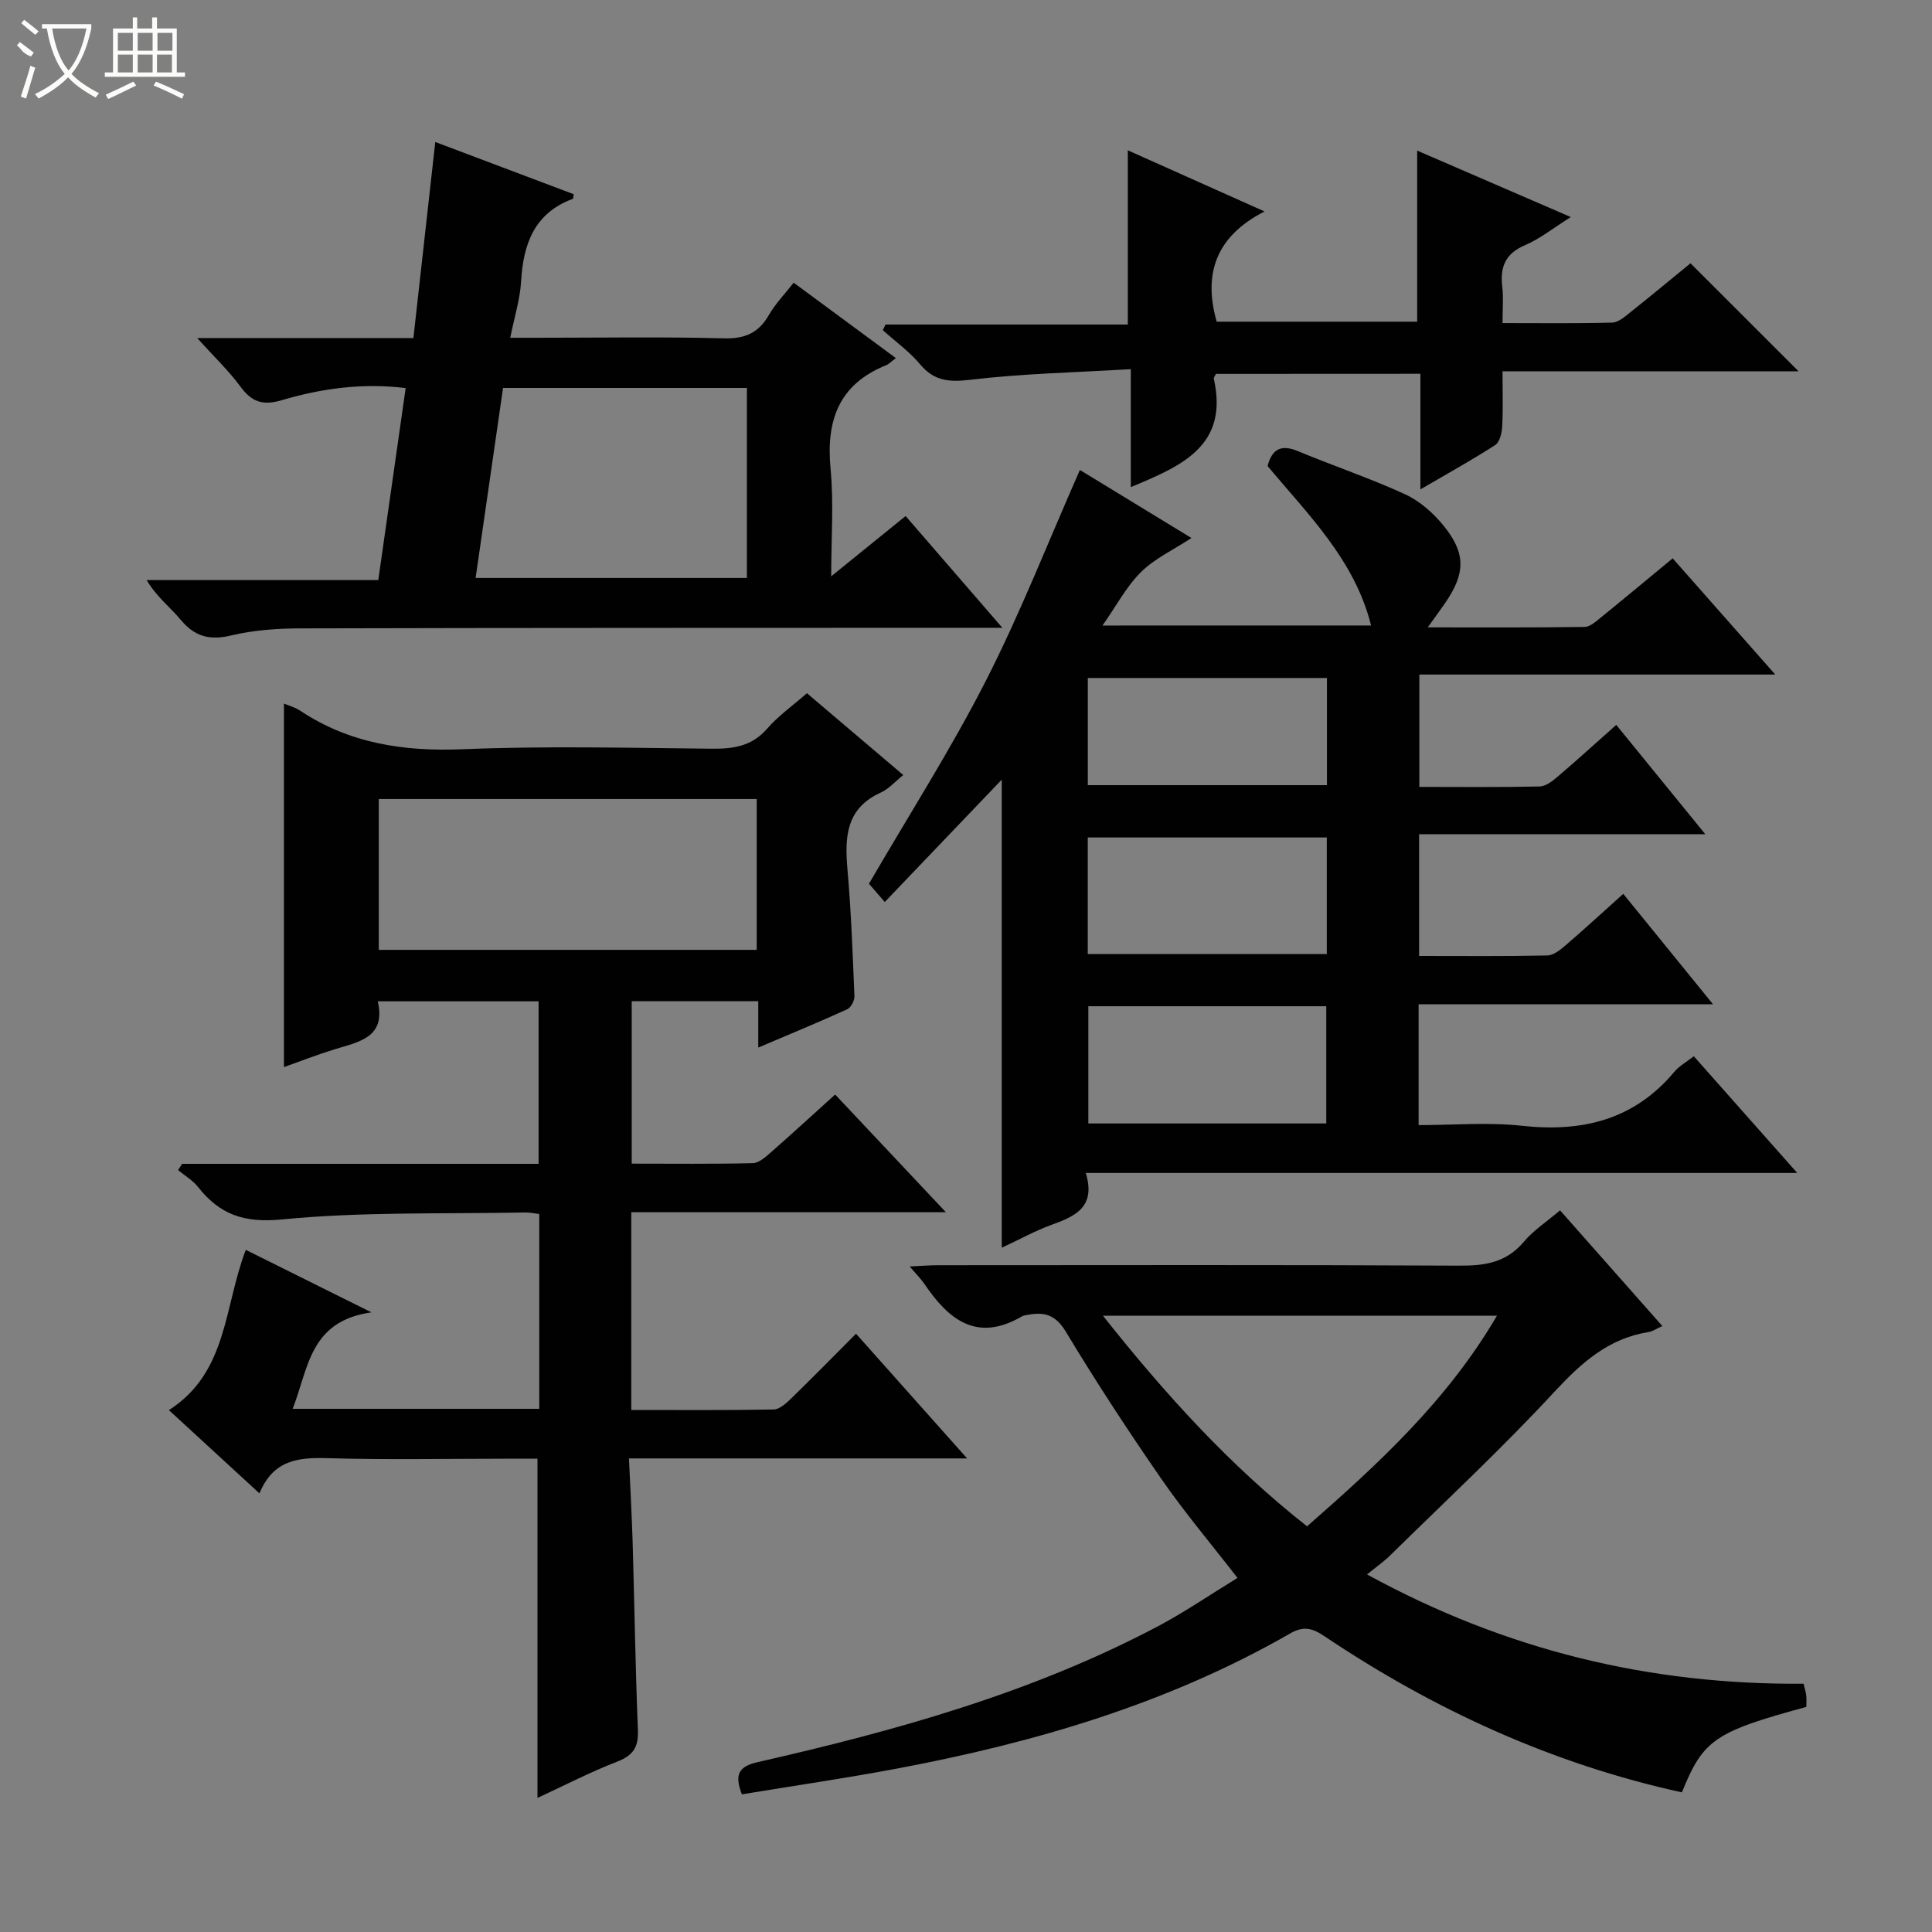
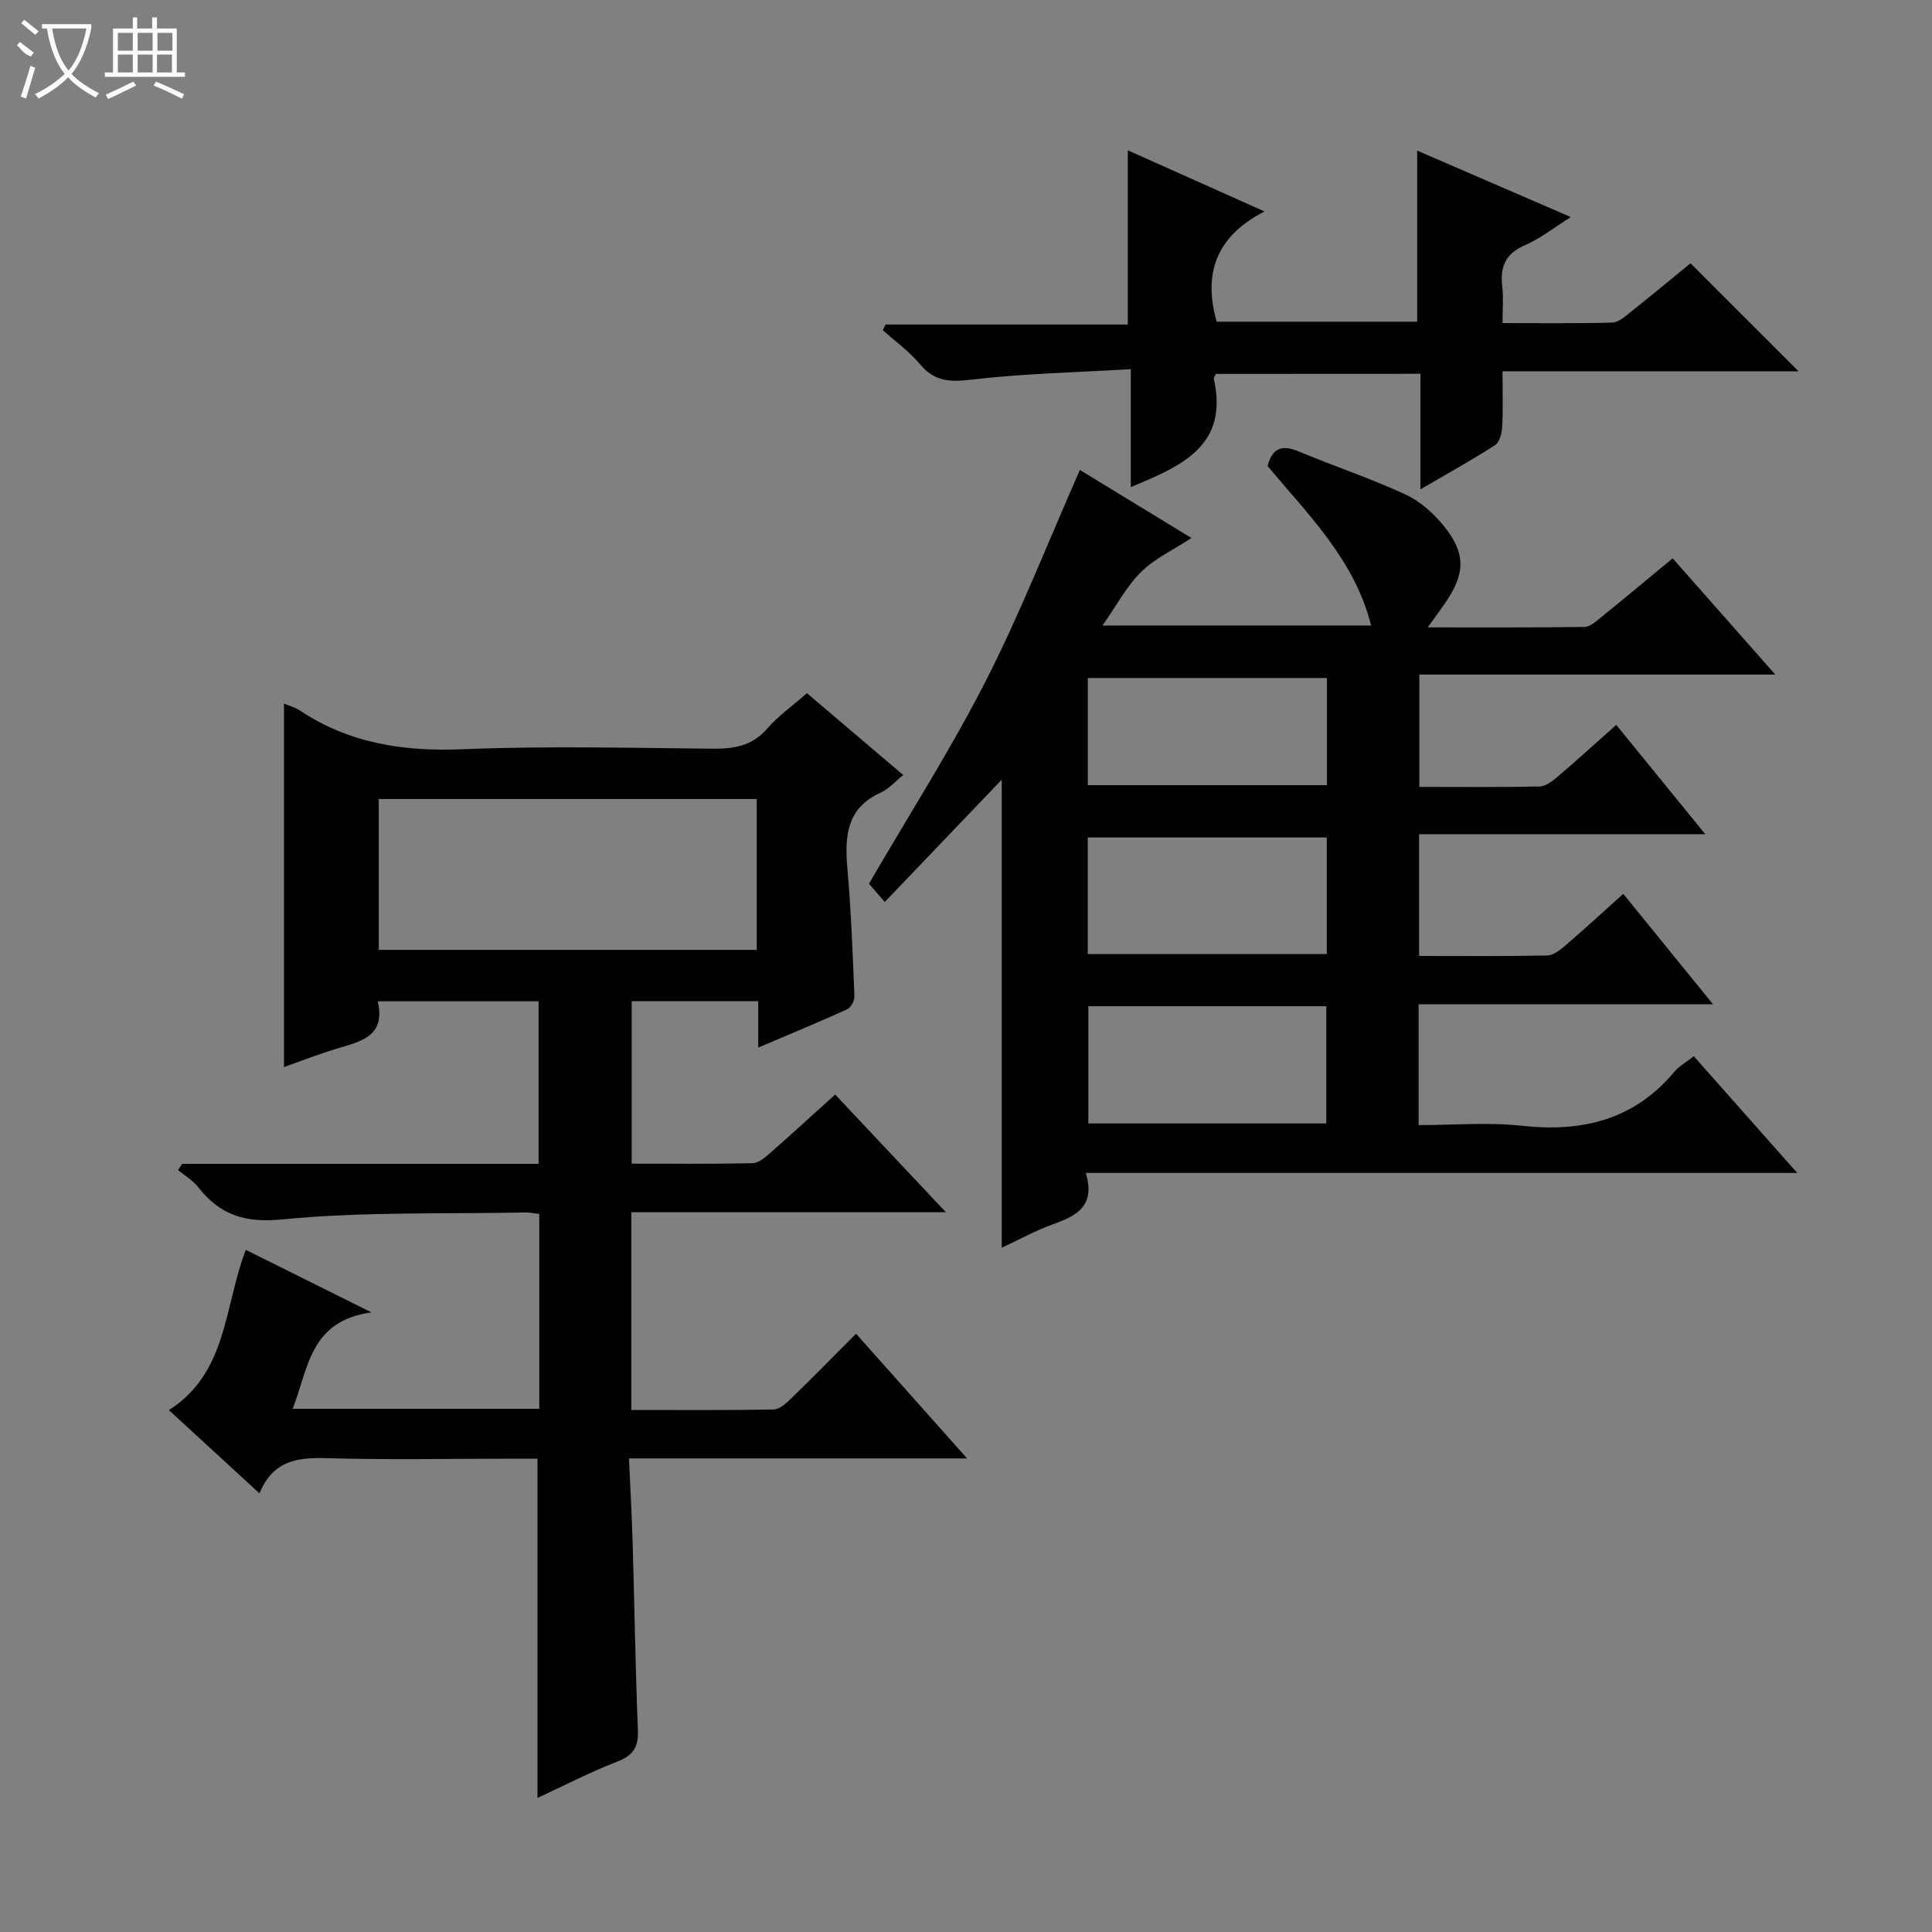
<svg xmlns="http://www.w3.org/2000/svg" enable-background="new 0 0 400 400" viewBox="0 0 400 400">
  <rect x="0" y="0" width="400" height="400" fill="#808080" stroke="none" />
  <g fill="#010102">
    <path d="m283.87 129.5c-3.41-13.62-13.07-22.97-21.43-33.02.95-3.63 2.9-4.49 6.33-3.06 7.35 3.07 14.94 5.6 22.17 8.93 3.03 1.4 5.84 3.89 7.97 6.52 4.62 5.72 4.48 9.86.34 15.91-1.01 1.47-2.07 2.9-3.65 5.11 11.35 0 21.91.06 32.47-.09 1.13-.02 2.34-1.12 3.34-1.93 4.9-3.97 9.74-8.01 14.9-12.27 6.99 7.92 13.79 15.62 21.24 24.06-24.96 0-49.11 0-73.69 0v23.26c8.37 0 16.64.09 24.91-.09 1.27-.03 2.68-1.13 3.75-2.05 4.02-3.43 7.93-6.99 12.11-10.7 6.08 7.47 11.95 14.67 18.43 22.63-20.17 0-39.51 0-59.25 0v25.21c8.98 0 17.76.09 26.54-.1 1.28-.03 2.68-1.15 3.76-2.08 3.9-3.35 7.68-6.83 11.97-10.68 6.1 7.5 12 14.76 18.58 22.86-20.92 0-40.79 0-60.95 0v25.02c7.23 0 14.39-.63 21.39.14 12.53 1.37 23.25-1.23 31.59-11.22.94-1.12 2.32-1.87 3.99-3.18 6.9 7.79 13.78 15.55 21.42 24.17-49.52 0-98.01 0-147.3 0 2.11 6.95-2.05 8.92-6.91 10.67-3.53 1.27-6.85 3.12-10.49 4.81 0-32.59 0-64.61 0-96.91-7.88 8.24-15.71 16.43-24.22 25.33-1.57-1.81-2.72-3.13-3.27-3.78 8.37-14.4 16.98-27.86 24.2-42.02 7.14-14 12.88-28.71 19.47-43.65 7.4 4.51 15.38 9.38 23.1 14.09-3.74 2.45-7.6 4.23-10.44 7.04-3.01 2.97-5.06 6.92-7.98 11.08 18.86-.01 36.99-.01 55.61-.01zm-58.66 68.03h49.49c0-8.32 0-16.24 0-24.14-16.66 0-33.02 0-49.49 0zm.12 35.07h49.26c0-8.38 0-16.42 0-24.27-16.66 0-32.9 0-49.26 0zm-.11-70.04h49.51c0-7.63 0-14.88 0-22.19-16.64 0-33 0-49.51 0z" />
    <path d="m37.71 240.96h73.8c0-11.28 0-22.31 0-33.65-10.91 0-21.83 0-33.3 0 1.75 7.5-3.88 8.38-8.94 9.94-3.63 1.12-7.17 2.5-10.48 3.68 0-25.19 0-50.18 0-75.26.95.4 2.27.75 3.34 1.46 10.26 6.82 21.5 8.49 33.69 7.99 17.13-.7 34.32-.28 51.48-.11 4.52.05 8.37-.48 11.56-4.18 2.26-2.61 5.17-4.65 8.21-7.31 6.59 5.6 13.14 11.16 19.94 16.94-1.63 1.3-2.97 2.87-4.67 3.64-7.15 3.24-7.47 9.12-6.89 15.8.77 8.76 1.09 17.56 1.45 26.35.04.91-.73 2.36-1.5 2.71-5.86 2.67-11.81 5.12-18.41 7.93 0-3.58 0-6.46 0-9.61-8.94 0-17.37 0-26.2 0v33.64c8.5 0 16.78.1 25.07-.1 1.26-.03 2.62-1.26 3.7-2.2 4.37-3.83 8.65-7.77 13.35-12.01 7.44 7.91 14.76 15.69 22.93 24.37-22.45 0-43.66 0-65.14 0v40.94c9.95 0 19.71.08 29.46-.1 1.23-.02 2.6-1.27 3.61-2.25 4.4-4.28 8.7-8.66 13.46-13.44 7.59 8.52 14.9 16.73 23 25.82-23.85 0-46.55 0-70.01 0 .27 6.15.6 11.75.76 17.34.38 12.97.57 25.95 1.09 38.91.15 3.55-1 5.26-4.32 6.54-5.53 2.14-10.83 4.89-16.47 7.5 0-23.53 0-46.54 0-70.23-1.95 0-4.21 0-6.47 0-12.33 0-24.67.25-36.99-.11-6.05-.18-11.25.34-14.1 7.29-6.36-5.84-12.27-11.29-18.75-17.24 12.19-7.8 11.37-21.34 15.92-33.18 8.23 4.09 16.31 8.11 26.01 12.94-12.85 1.8-13.01 11.61-16.31 19.97h51.06c0-13.51 0-26.76 0-40.33-1.01-.12-1.96-.34-2.9-.32-16.8.33-33.69-.19-50.36 1.44-7.88.77-12.88-1-17.4-6.73-1.09-1.38-2.73-2.33-4.12-3.48.29-.44.56-.87.84-1.3zm118.96-75.53c-26.43 0-52.43 0-78.25 0v31.23h78.25c0-10.5 0-20.74 0-31.23z" />
-     <path d="m348.22 371.09c-26.79-5.87-51.28-17.08-73.98-32.31-2.47-1.66-4.28-2.22-7.11-.6-25.22 14.49-52.7 22.56-81.07 27.92-10.74 2.03-21.57 3.6-32.46 5.4-1.55-4.02-.76-5.76 3.26-6.67 28.57-6.49 56.72-14.31 82.81-28.09 5.56-2.94 10.79-6.53 16.54-10.05-5.49-7.09-10.95-13.54-15.73-20.45-6.91-9.98-13.56-20.15-19.82-30.54-2.06-3.41-4.31-4.11-7.67-3.51-.49.09-1.03.13-1.44.37-9.31 5.43-15.17.65-20.18-6.76-.72-1.06-1.65-1.97-3.03-3.59 2.41-.11 4.14-.26 5.87-.26 36-.01 72-.1 108 .09 5.3.03 9.69-.67 13.29-4.95 1.99-2.37 4.71-4.13 7.49-6.5 7.04 7.96 13.95 15.77 21.18 23.95-1.17.53-1.96 1.1-2.82 1.24-8.35 1.32-13.96 6.37-19.57 12.43-10.85 11.72-22.57 22.62-33.97 33.83-1.28 1.26-2.78 2.3-4.78 3.93 28.77 15.74 58.55 22.87 90.38 22.63.22.94.47 1.69.55 2.46.09.8.02 1.62.02 2.34-18.97 5.15-21.36 6.79-25.76 17.69zm-38.29-98.69c-27.46 0-54.21 0-81.58 0 12.9 16.29 26.32 31.06 42.26 43.61 14.89-13.04 29.04-26.06 39.32-43.61z" />
-     <path d="m40.83 69.99h44.76c1.52-13.58 2.98-26.72 4.53-40.59 9.84 3.71 19.25 7.27 28.66 10.81-.08.4-.05.9-.2.96-8 2.98-10.25 9.38-10.7 17.17-.21 3.59-1.34 7.13-2.24 11.59h5.75c12.83 0 25.67-.22 38.49.12 4.39.12 7.2-1.14 9.34-4.88 1.3-2.27 3.19-4.2 5.1-6.64 7.13 5.26 14.02 10.34 21.16 15.61-.99.74-1.44 1.25-2.02 1.48-9.82 3.95-12.45 11.46-11.5 21.44.68 7.16.13 14.44.13 22.26 5.15-4.17 10.22-8.28 15.41-12.48 6.57 7.59 12.94 14.95 20.03 23.14-2.81 0-4.56 0-6.32 0-46.33.02-92.66 0-138.98.12-4.79.01-9.71.35-14.35 1.46-4.47 1.07-7.55.26-10.47-3.24-2.2-2.64-5.02-4.78-7.05-8.22h47.96c1.92-13.42 3.76-26.35 5.67-39.75-8.88-1.1-17.38.06-25.59 2.49-4.08 1.21-6.31.35-8.68-2.87-2.39-3.25-5.39-6.09-8.89-9.98zm113.81 10.33c-16.53 0-33.44 0-50.49 0-1.91 13.22-3.77 26.14-5.68 39.34h56.17c0-13.17 0-26.07 0-39.34z" />
    <path d="m251.74 77.41c-.2.44-.49.77-.43 1.02 3.14 13.95-6.77 18.08-17.19 22.42 0-7.89 0-15.58 0-24.42-11.43.68-22.36.91-33.16 2.19-4.42.52-7.53.32-10.47-3.2-2.22-2.65-5.12-4.72-7.71-7.06.19-.39.37-.78.56-1.17h50.16c0-12.3 0-24.01 0-36.07 8.96 4 18.01 8.05 28.31 12.66-9.94 5.08-12.77 12.74-9.91 22.82h41.51c0-11.67 0-23.23 0-35.42 10.24 4.43 20.57 8.9 31.81 13.76-3.69 2.31-6.4 4.51-9.48 5.82-4.1 1.75-5.2 4.54-4.71 8.64.27 2.26.05 4.59.05 7.49 7.85 0 15.28.1 22.71-.1 1.28-.04 2.63-1.24 3.76-2.14 4.3-3.42 8.52-6.93 12.45-10.14 7.41 7.41 14.77 14.76 22.37 22.36-20.16 0-40.47 0-61.29 0 0 4.23.13 7.86-.07 11.47-.07 1.33-.52 3.21-1.46 3.81-4.83 3.12-9.88 5.91-15.47 9.17 0-8.37 0-15.95 0-23.93-14.38.02-28.38.02-42.34.02z" />
  </g>
  <path d="m6.4 11.7c-2-.8-1.9-1.6-2.9-2.3l.6-.7c.9.7 1.9 1.4 2.9 2.2zm-2.1 8.3c.7-2.1 1.4-4.2 2-6.4.2.1.6.3 1 .4-.7 2.3-1.3 4.4-1.9 6.4zm3-12.8c-1.1-.9-2.1-1.7-2.9-2.4l.6-.7c1 .8 2 1.5 3 2.4zm1.4-1.3v-.9h10.2v.9c-.9 4.2-2.3 7.3-4.1 9.4 1.3 1.4 3.2 2.7 5.7 4-.2.2-.4.5-.7.9-2.5-1.4-4.4-2.7-5.7-4.2-1.4 1.5-3.5 3-6.1 4.4 0 0 0 0-.1-.1-.3-.4-.5-.7-.7-.8 2.7-1.3 4.7-2.8 6.2-4.2-1.8-2.2-3-5.3-3.7-9.4zm9.2 0h-7.1c.6 3.8 1.7 6.7 3.4 8.7 1.7-2 2.9-4.8 3.7-8.7z" fill="#fbfcfa" />
  <path d="m31.6 3.6h.9v2.3h4.1v9.1h1.7v.9h-16.6v-.9h1.7v-9.1h4.1v-2.3h.9v2.3h3.1v-2.3zm-4 13.3.6.8c-1.9.9-3.8 1.9-5.8 2.8-.2-.3-.3-.6-.5-.9 2-.9 3.9-1.8 5.7-2.7zm-3.2-10.1v3.7h3.1v-3.7zm0 4.5v3.7h3.1v-3.7zm4.1-4.5v3.7h3.1v-3.7zm0 4.5v3.7h3.1v-3.7zm9.1 9.1c-2.1-1.1-4.1-2-5.8-2.7l.5-.8c2.2.9 4.1 1.8 5.8 2.6l-.4.9zm-1.9-13.6h-3.1v3.7h3.1zm-3.2 4.5v3.7h3.1v-3.7z" fill="#fbfcfa" />
</svg>